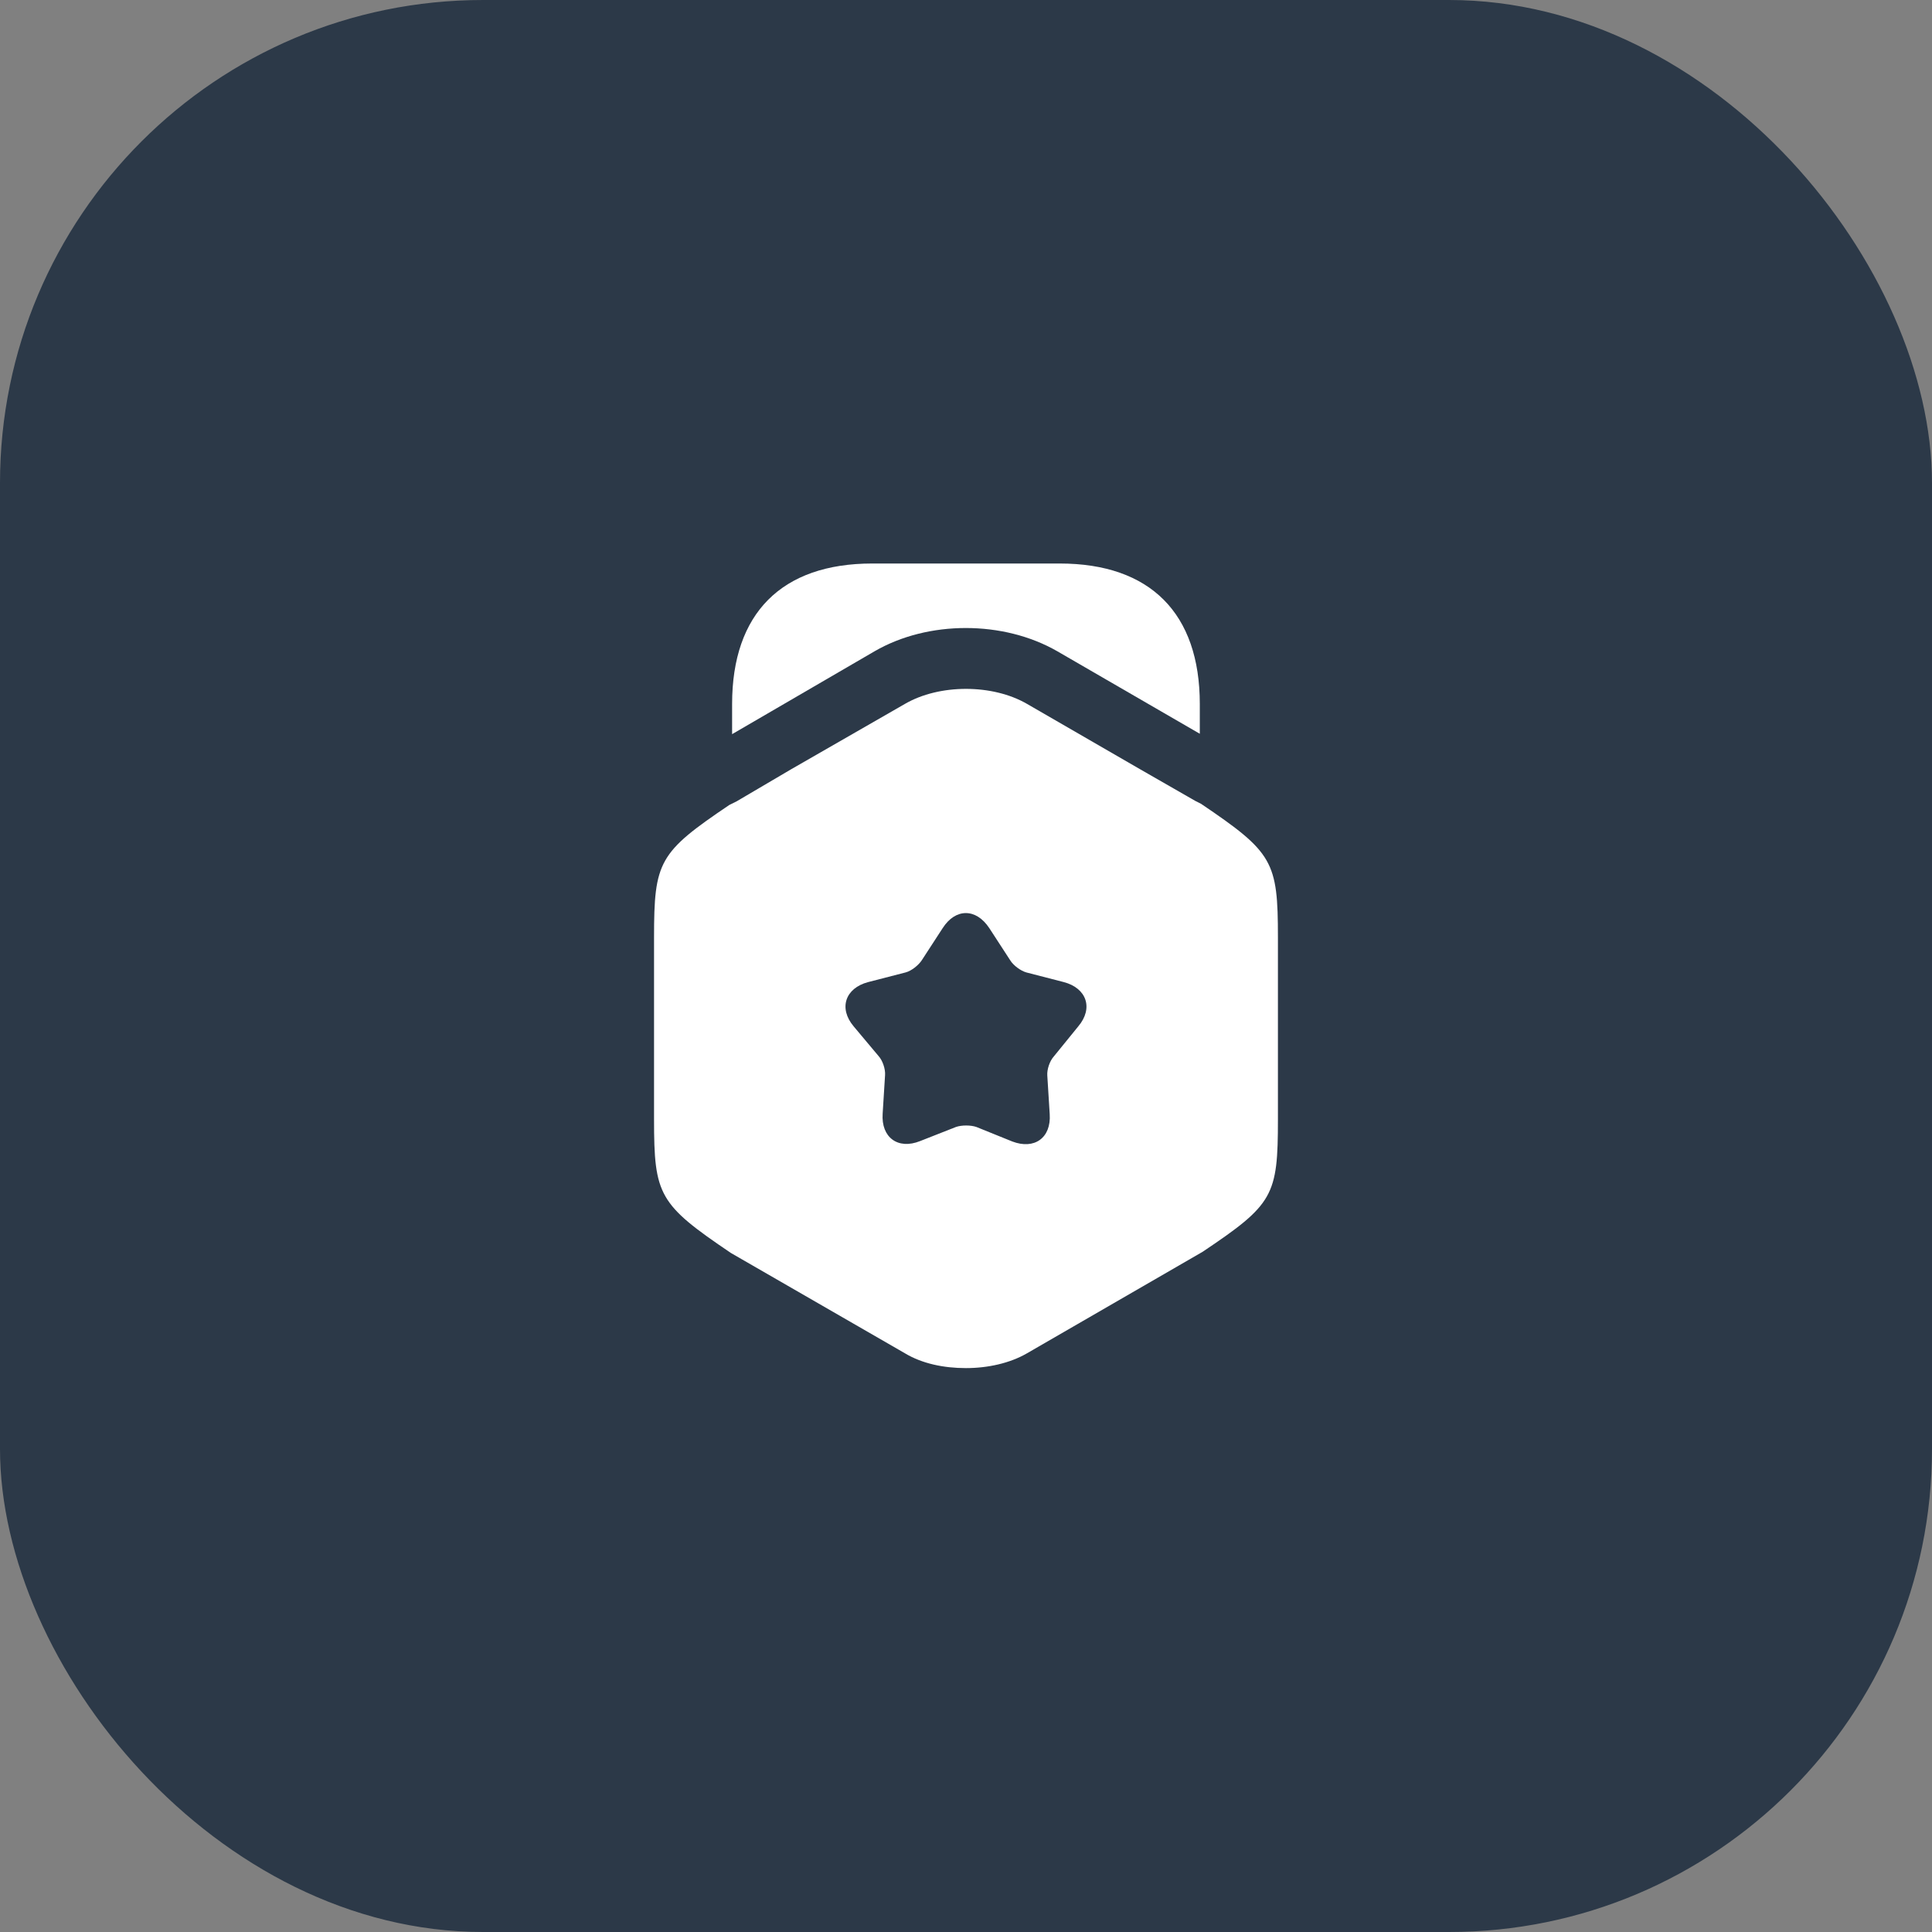
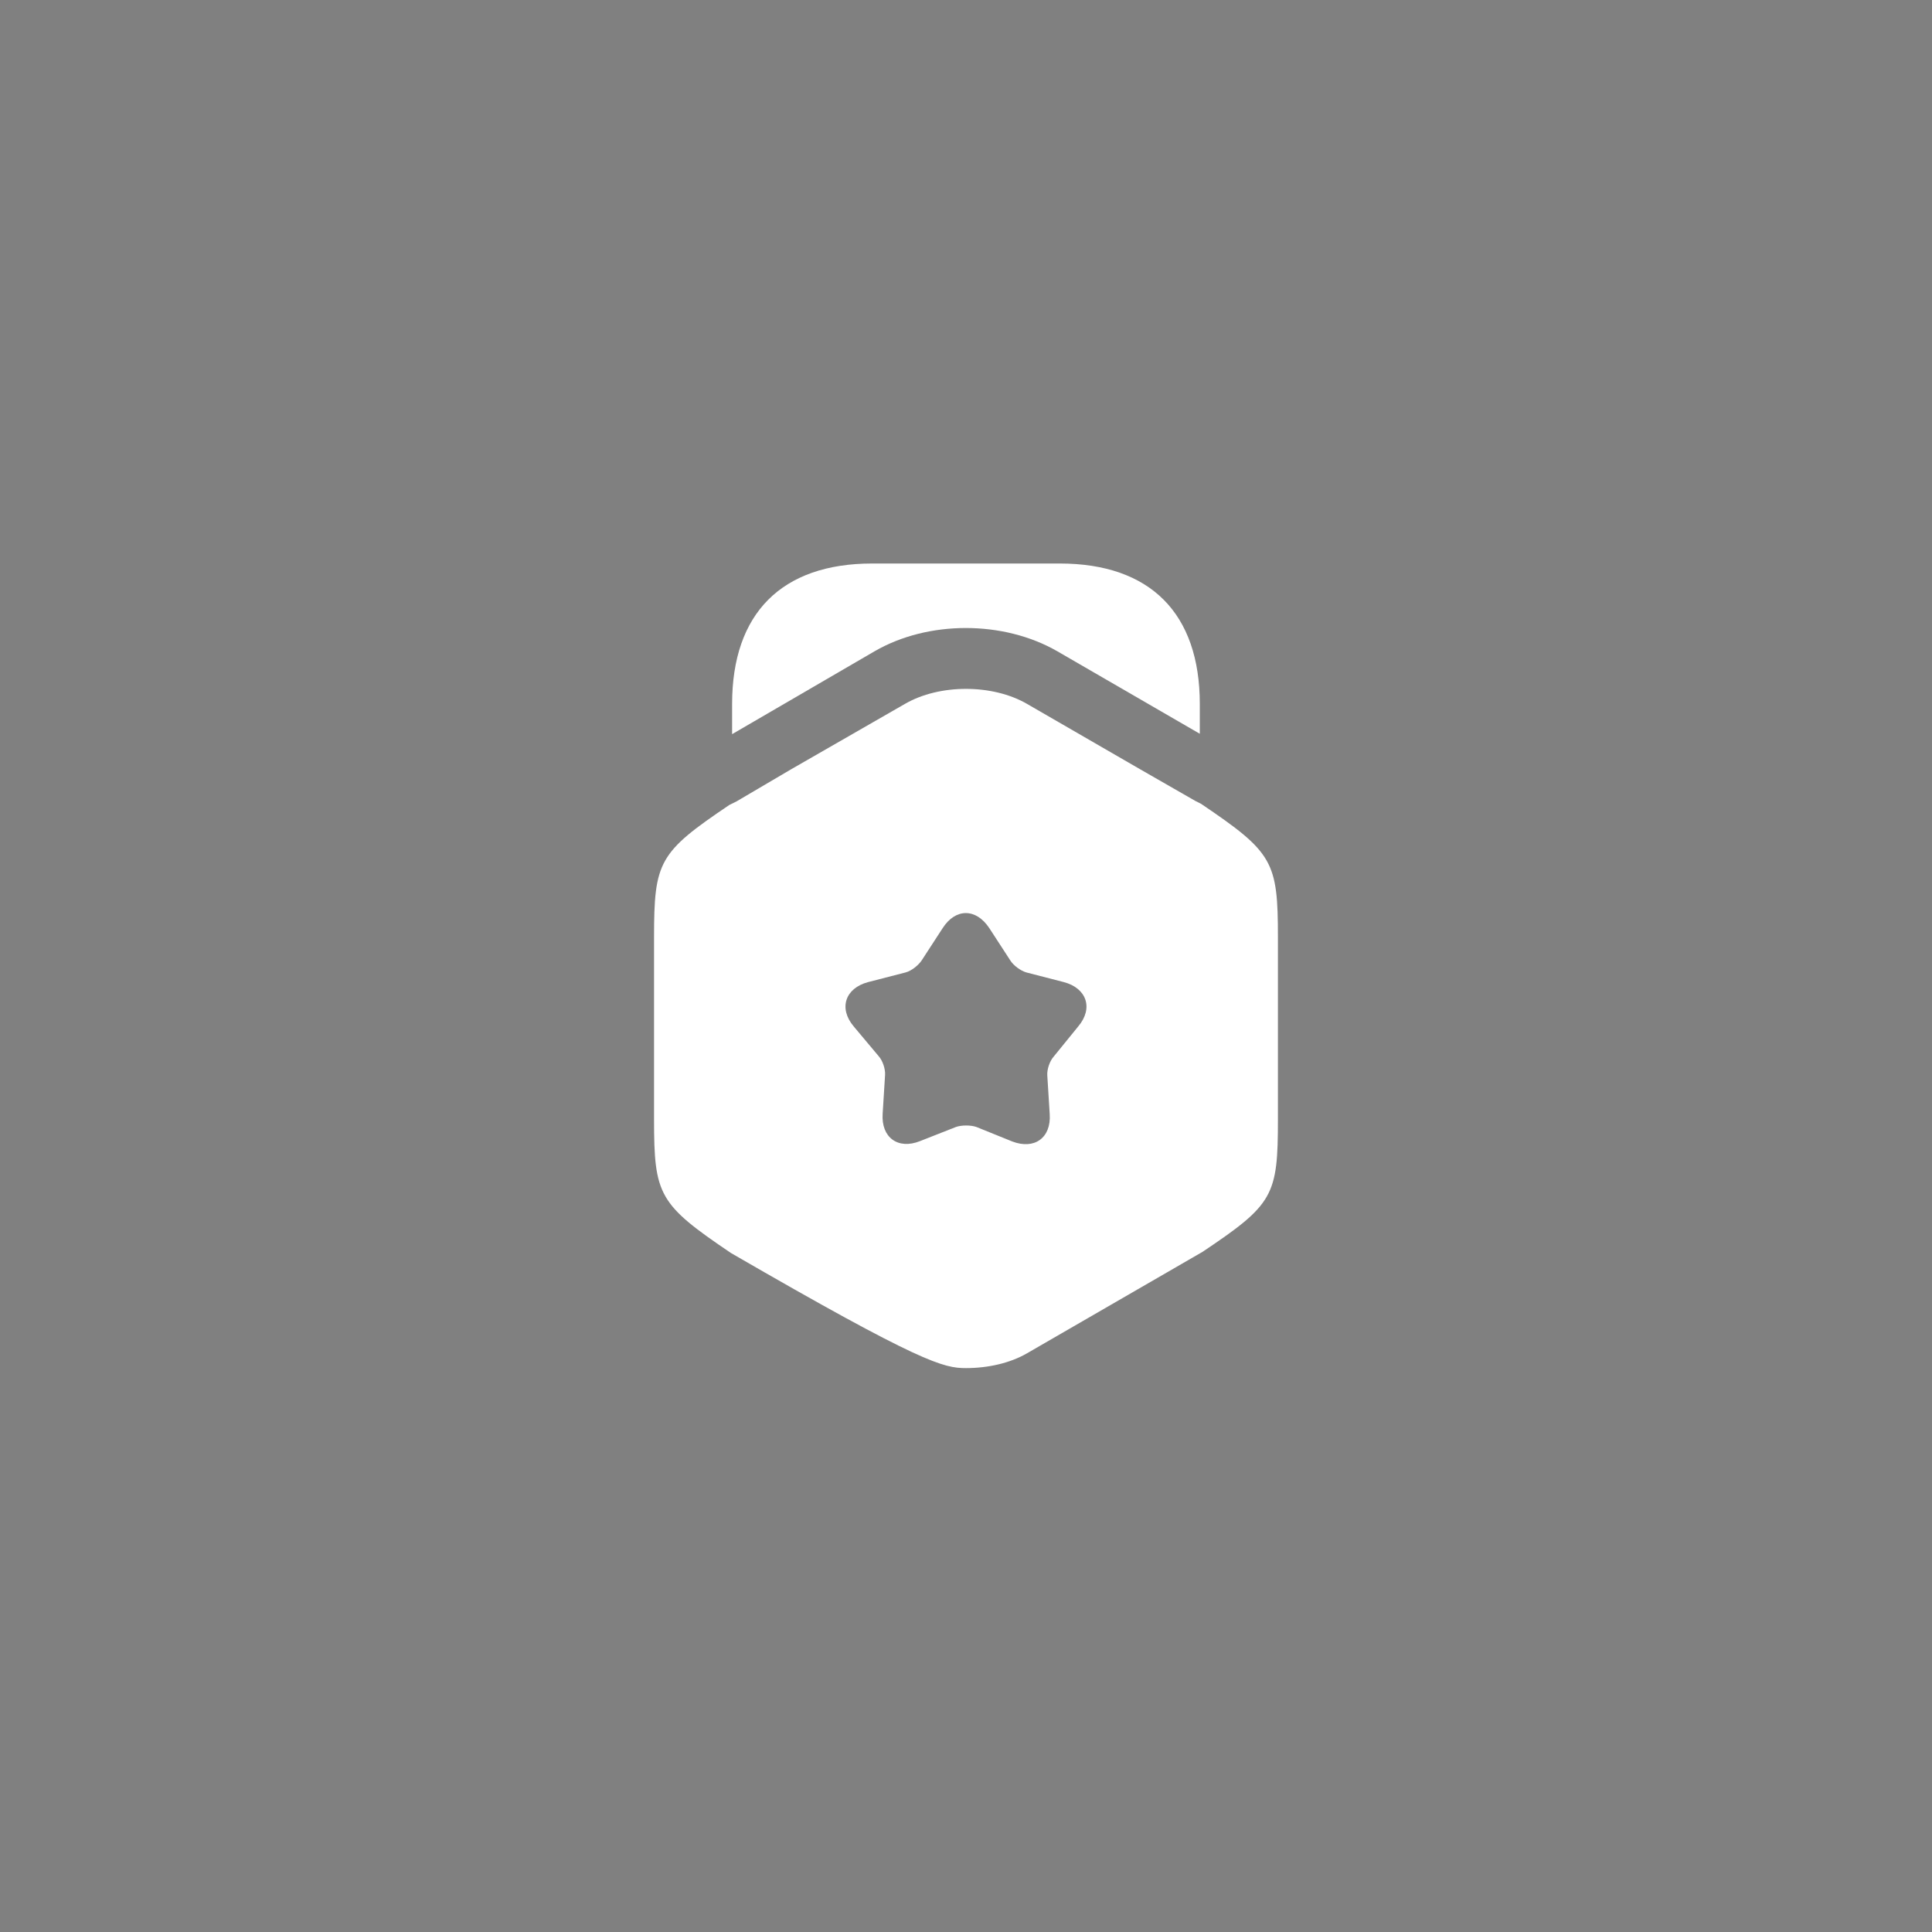
<svg xmlns="http://www.w3.org/2000/svg" width="64" height="64" viewBox="0 0 64 64" fill="none">
  <rect x="0" y="0" width="64" height="64" fill="#808080" stroke="none" />
-   <rect width="64" height="64" rx="16" fill="#2C3948" />
  <path d="M39.745 23.32V24.307L35.025 21.574C33.239 20.547 30.745 20.547 28.972 21.574L24.252 24.32V23.32C24.252 20.32 25.892 18.667 28.892 18.667H35.105C38.105 18.667 39.745 20.32 39.745 23.32Z" fill="white" />
-   <path d="M39.786 26.627L39.599 26.533L37.786 25.493L34.026 23.32C32.879 22.653 31.119 22.653 29.973 23.32L26.213 25.48L24.399 26.547L24.159 26.666C21.826 28.24 21.666 28.533 21.666 31.053V37.08C21.666 39.6 21.826 39.893 24.213 41.507L29.973 44.827C30.546 45.173 31.266 45.32 31.999 45.32C32.719 45.32 33.453 45.16 34.026 44.827L39.839 41.467C42.186 39.893 42.333 39.613 42.333 37.08V31.053C42.333 28.533 42.173 28.24 39.786 26.627ZM35.719 34L34.906 35C34.773 35.147 34.679 35.426 34.693 35.627L34.773 36.907C34.826 37.693 34.266 38.093 33.533 37.813L32.346 37.333C32.159 37.267 31.853 37.267 31.666 37.333L30.479 37.8C29.746 38.093 29.186 37.68 29.239 36.893L29.319 35.613C29.333 35.413 29.239 35.133 29.106 34.986L28.279 34C27.773 33.4 27.999 32.733 28.759 32.533L29.999 32.213C30.199 32.16 30.426 31.973 30.533 31.813L31.226 30.747C31.653 30.08 32.333 30.08 32.773 30.747L33.466 31.813C33.573 31.986 33.813 32.16 33.999 32.213L35.239 32.533C35.999 32.733 36.226 33.4 35.719 34Z" fill="white" />
+   <path d="M39.786 26.627L39.599 26.533L37.786 25.493L34.026 23.32C32.879 22.653 31.119 22.653 29.973 23.32L26.213 25.48L24.399 26.547L24.159 26.666C21.826 28.24 21.666 28.533 21.666 31.053V37.08C21.666 39.6 21.826 39.893 24.213 41.507C30.546 45.173 31.266 45.32 31.999 45.32C32.719 45.32 33.453 45.16 34.026 44.827L39.839 41.467C42.186 39.893 42.333 39.613 42.333 37.08V31.053C42.333 28.533 42.173 28.24 39.786 26.627ZM35.719 34L34.906 35C34.773 35.147 34.679 35.426 34.693 35.627L34.773 36.907C34.826 37.693 34.266 38.093 33.533 37.813L32.346 37.333C32.159 37.267 31.853 37.267 31.666 37.333L30.479 37.8C29.746 38.093 29.186 37.68 29.239 36.893L29.319 35.613C29.333 35.413 29.239 35.133 29.106 34.986L28.279 34C27.773 33.4 27.999 32.733 28.759 32.533L29.999 32.213C30.199 32.16 30.426 31.973 30.533 31.813L31.226 30.747C31.653 30.08 32.333 30.08 32.773 30.747L33.466 31.813C33.573 31.986 33.813 32.16 33.999 32.213L35.239 32.533C35.999 32.733 36.226 33.4 35.719 34Z" fill="white" />
</svg>